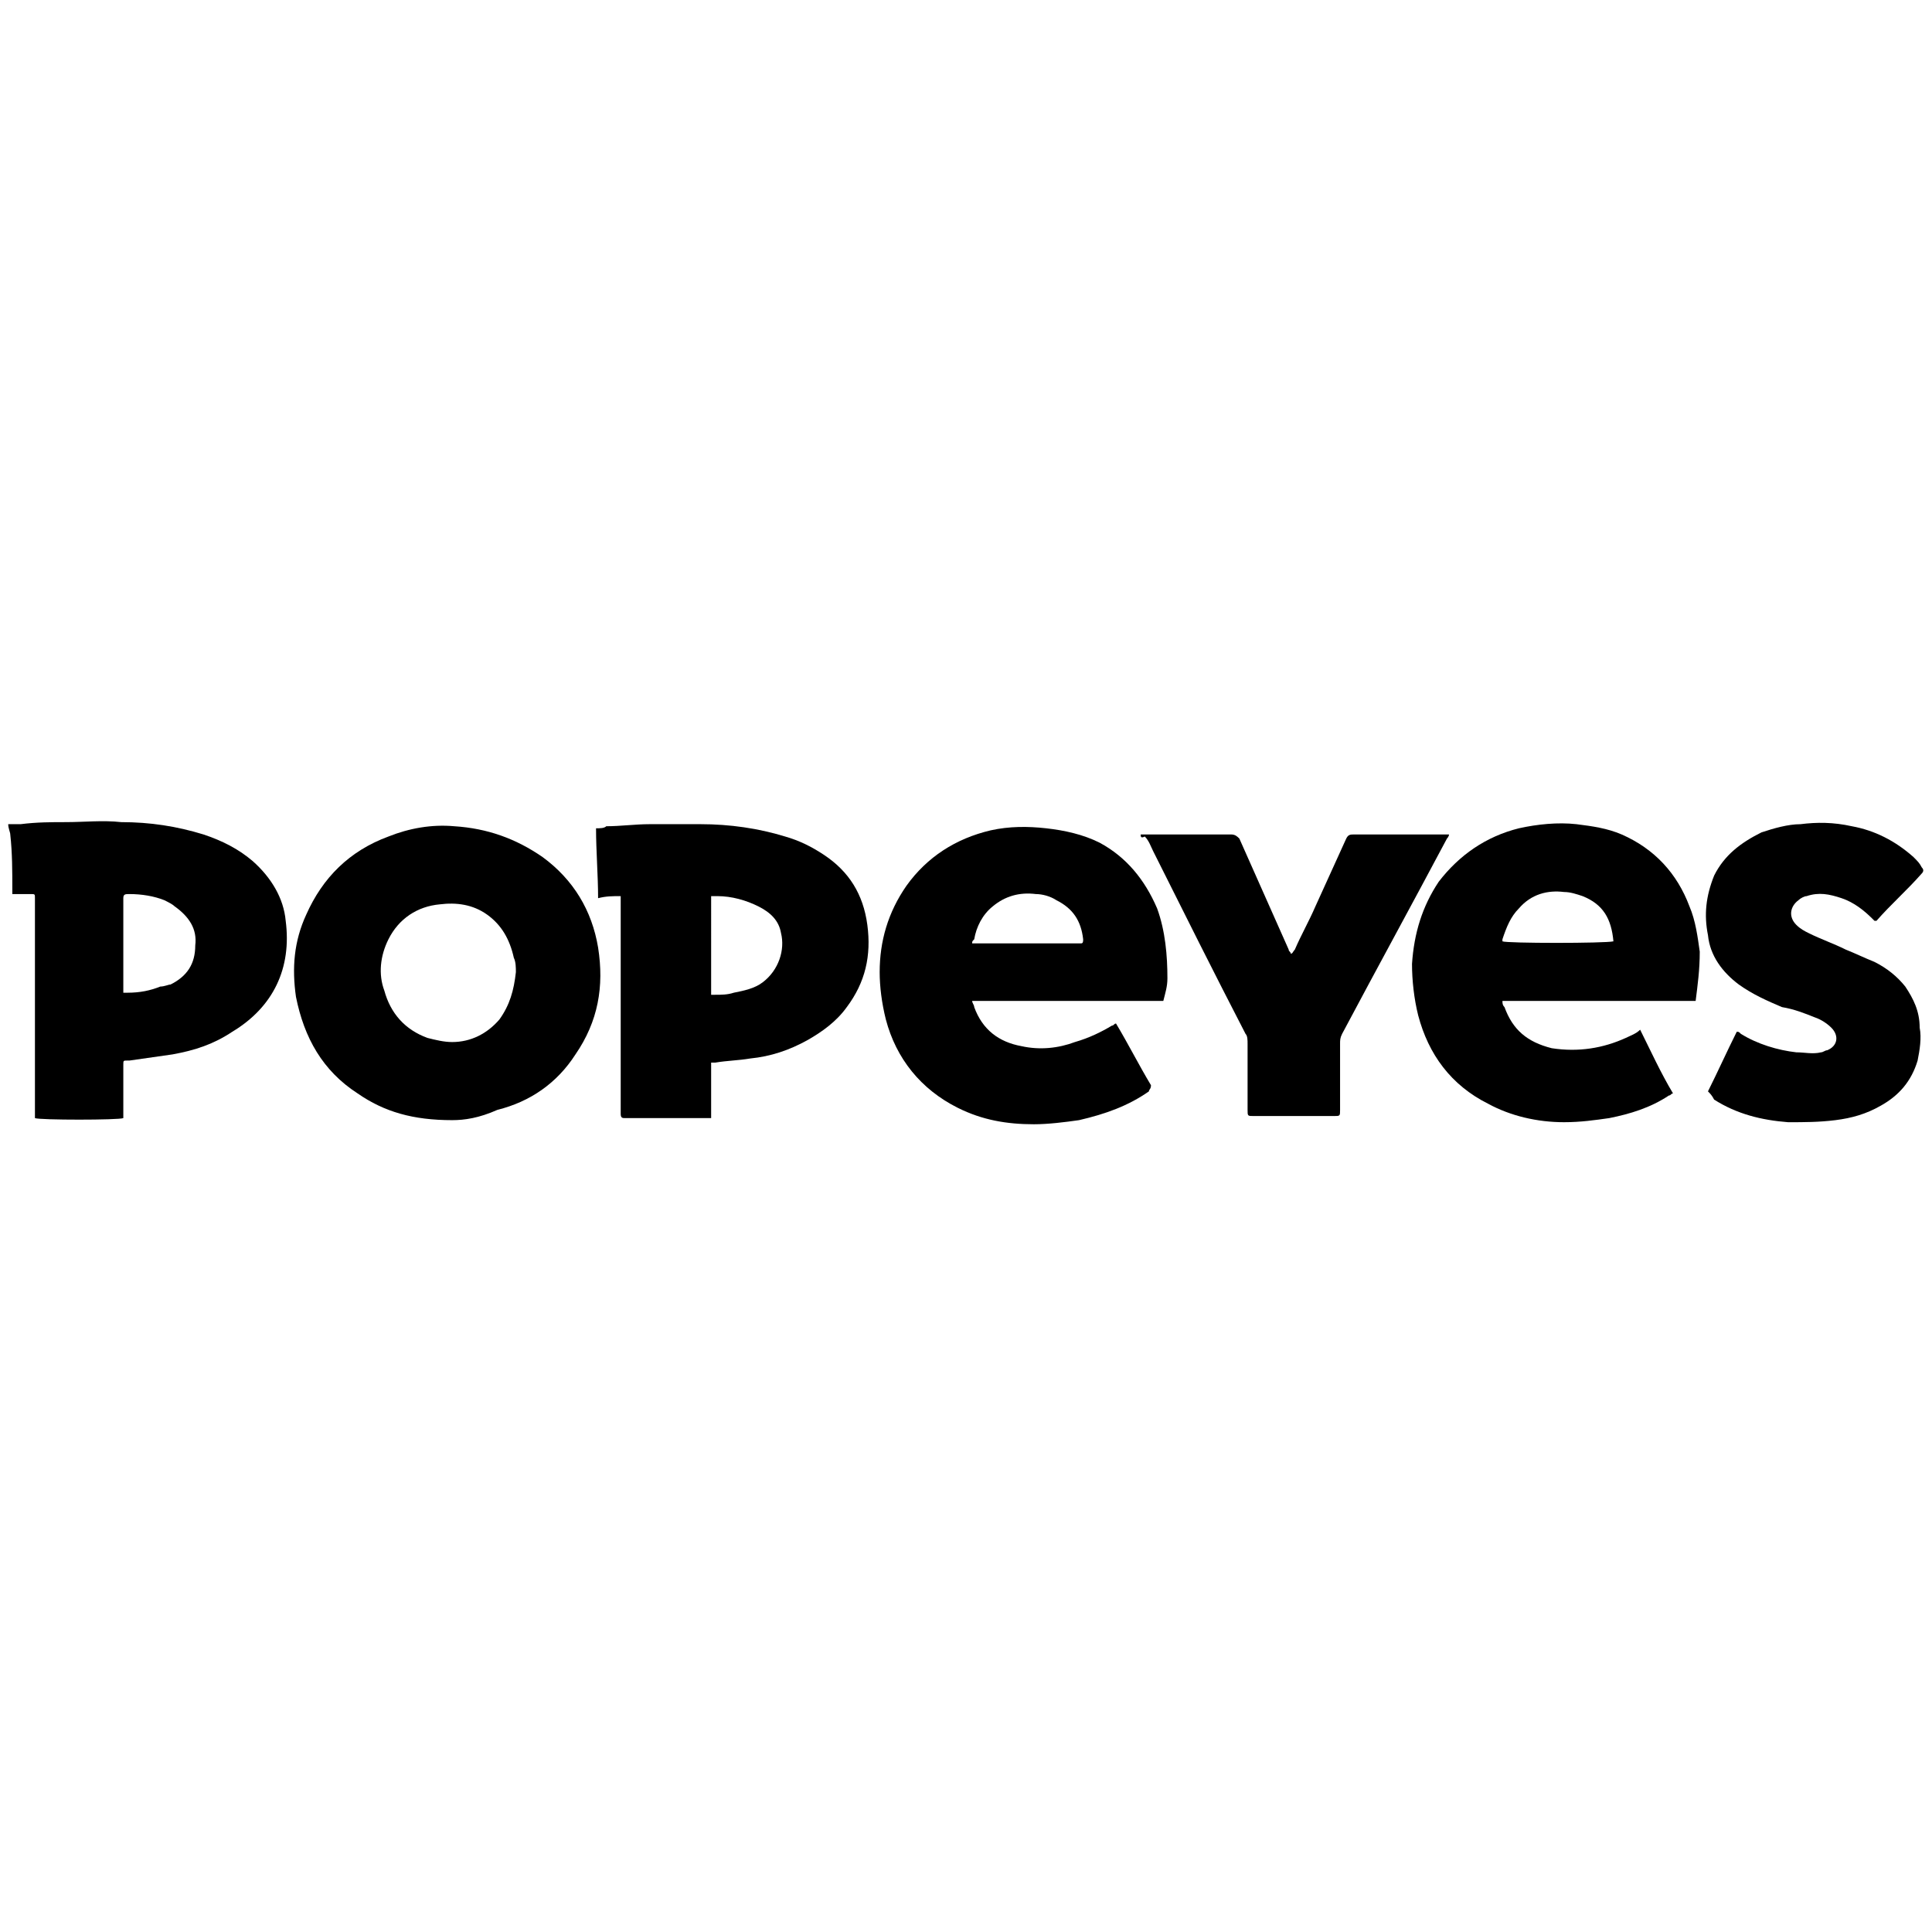
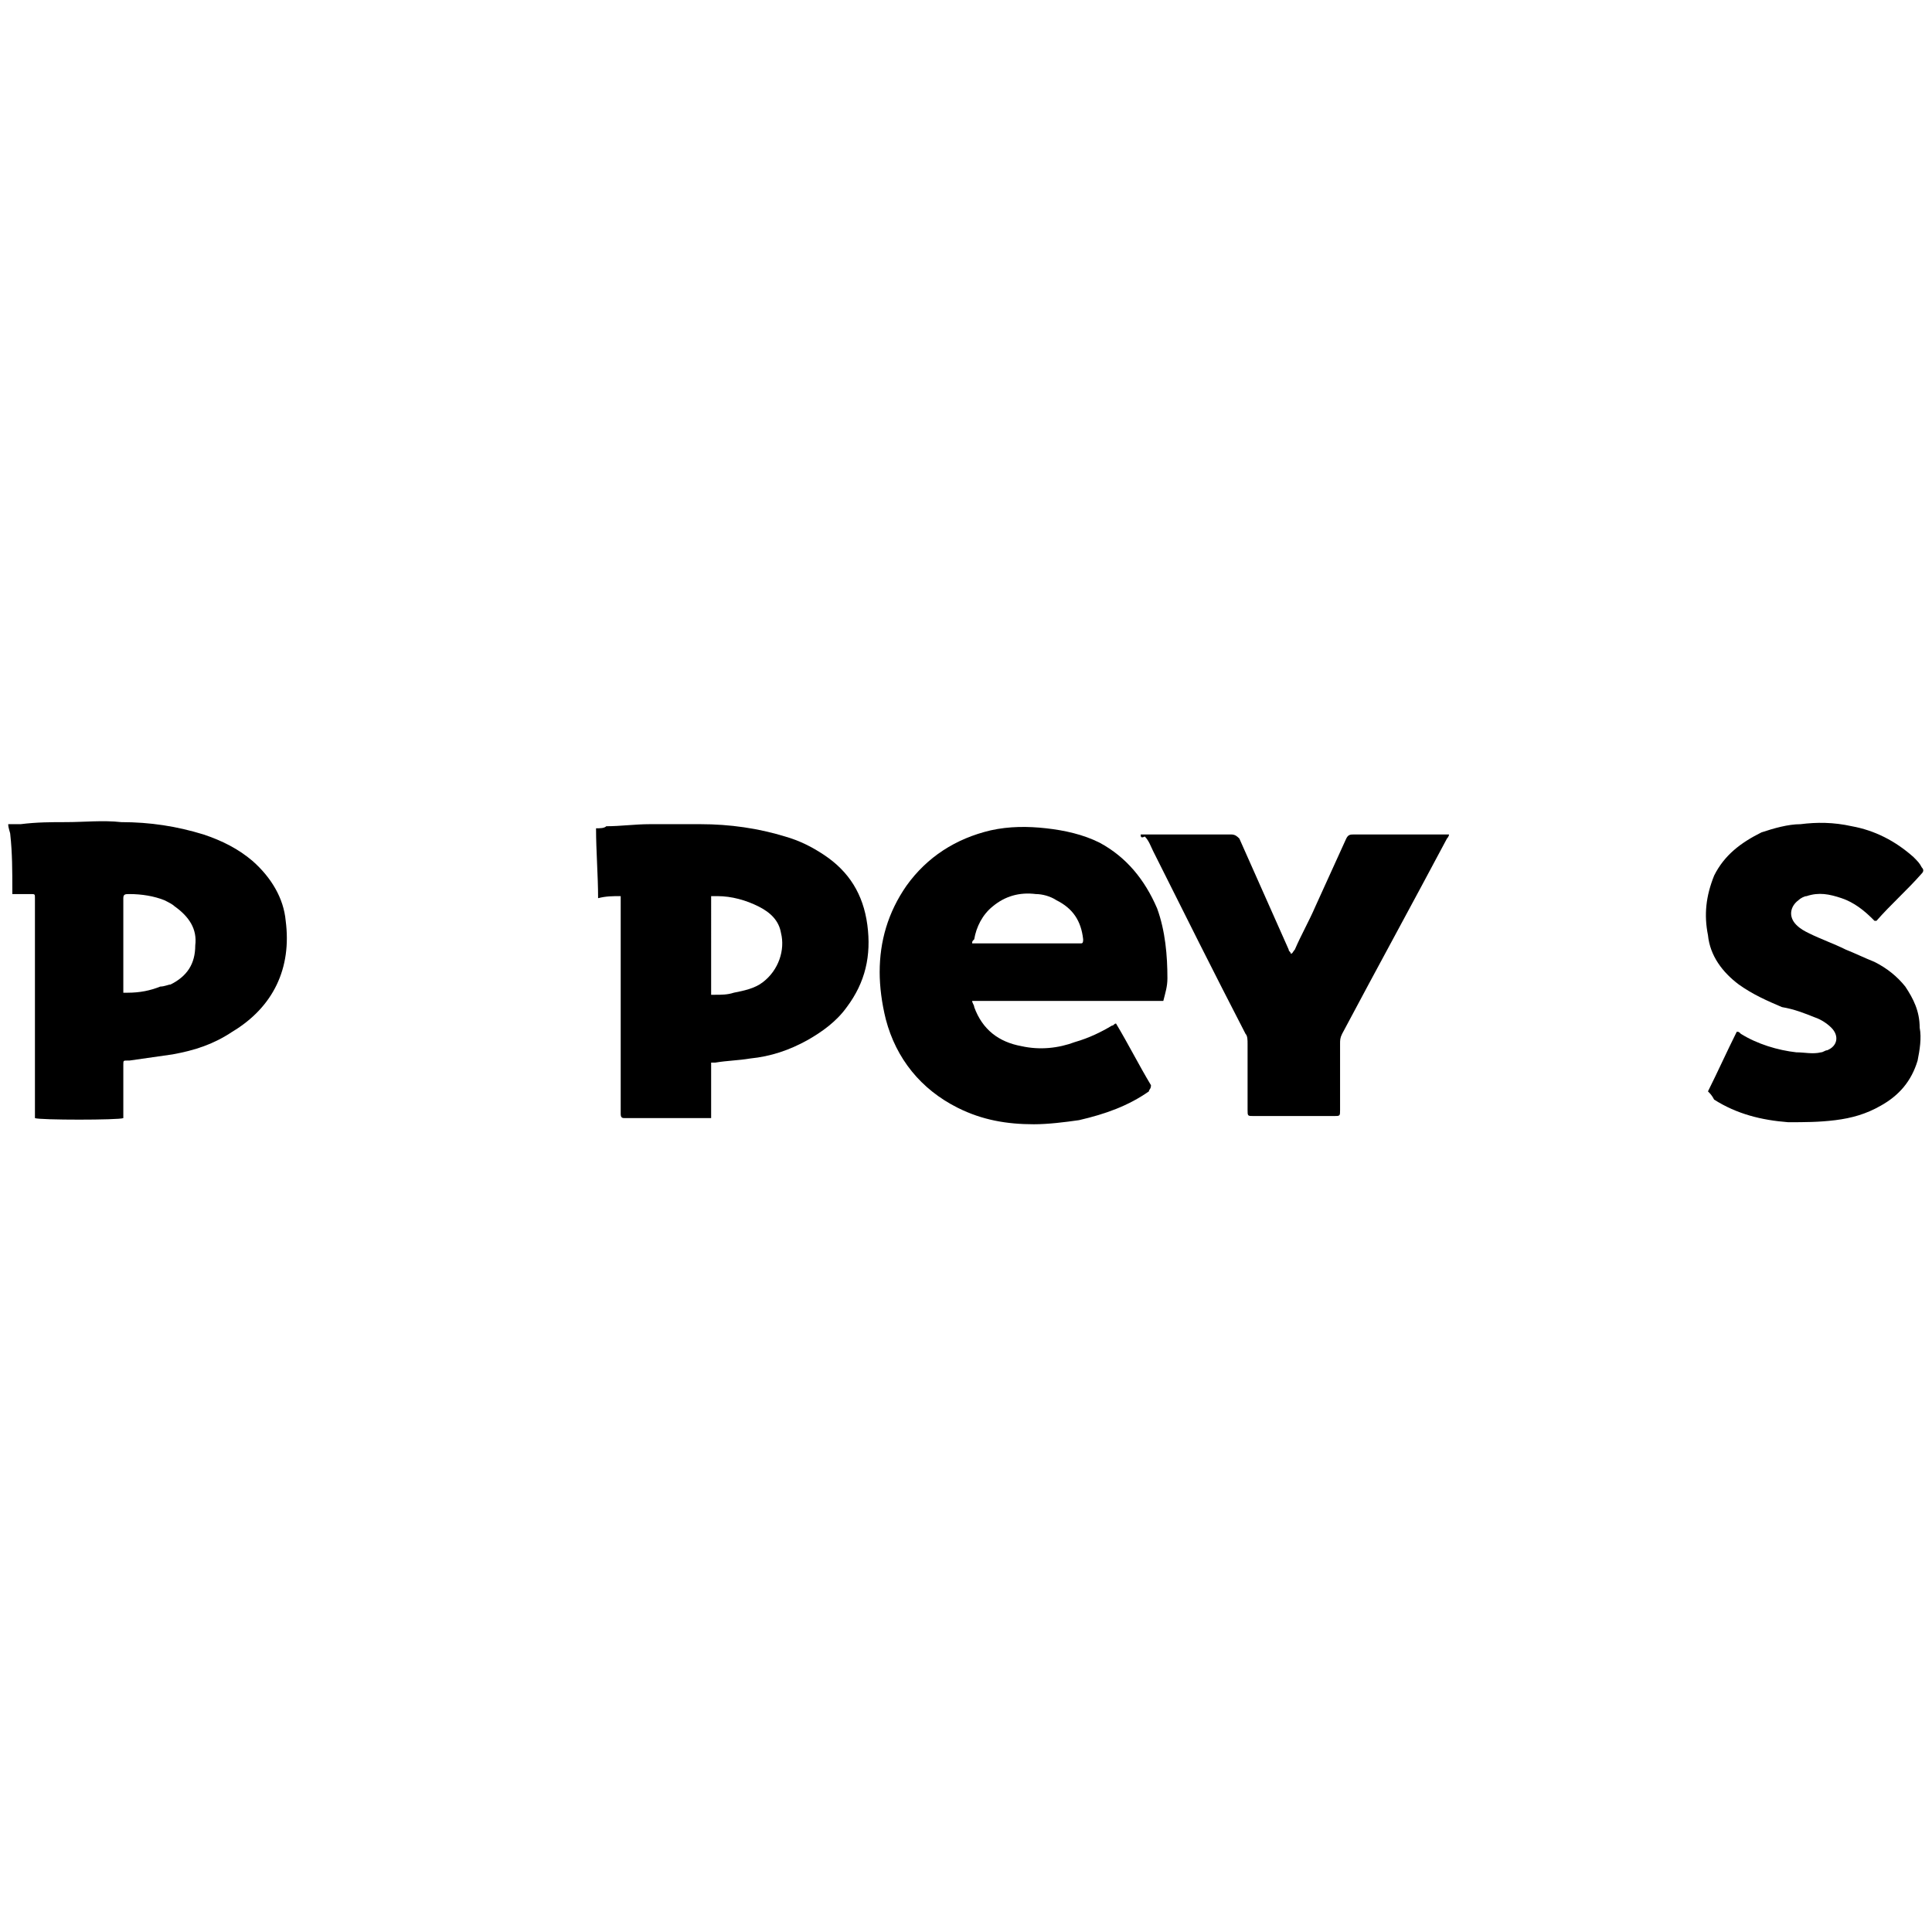
<svg xmlns="http://www.w3.org/2000/svg" version="1.1" id="Layer_1" x="0px" y="0px" viewBox="0 0 94 94" style="enable-background:new 0 0 94 94;" xml:space="preserve">
  <desc>Created with Sketch.</desc>
  <g>
    <path d="M0.4,40.1c0.2,0,0.4,0,0.6,0C1.8,40,2.5,40,3.2,40c0.9,0,1.8-0.1,2.7,0c1.4,0,2.7,0.2,4,0.6c0.9,0.3,1.7,0.7,2.4,1.3 c0.9,0.8,1.5,1.8,1.6,2.9c0.3,2.3-0.6,4.2-2.6,5.4c-0.9,0.6-1.8,0.9-2.9,1.1c-0.7,0.1-1.4,0.2-2.1,0.3H6.2c-0.2,0-0.2,0-0.2,0.2 C6,51.9,6,52,6,52c0,0.7,0,1.4,0,2.1c0,0.1,0,0.2,0,0.3c-0.2,0.1-4.1,0.1-4.3,0c0-0.1,0-0.2,0-0.3c0-3.4,0-6.8,0-10.2 c0-0.1,0-0.1,0-0.2c0-0.2,0-0.2-0.2-0.2s-0.5,0-0.7,0c-0.1,0-0.1,0-0.2,0c0-0.1,0-0.2,0-0.2c0-0.9,0-1.8-0.1-2.7 C0.5,40.5,0.4,40.3,0.4,40.1L0.4,40.1z M6,48.3c0.1,0,0.1,0,0.2,0c0.6,0,1.1-0.1,1.6-0.3c0.2,0,0.4-0.1,0.5-0.1 c0.8-0.4,1.2-1,1.2-1.9c0.1-0.8-0.3-1.4-1-1.9C8.4,44,8.2,43.9,8,43.8c-0.5-0.2-1.1-0.3-1.7-0.3c-0.2,0-0.3,0-0.3,0.2 c0,1.4,0,2.9,0,4.3C6,48.1,6,48.2,6,48.3z" />
    <path d="M56.6,48.7c-0.1,0-0.2,0-0.3,0c-2.9,0-5.8,0-8.7,0c-0.1,0-0.2,0-0.3,0c0,0.1,0.1,0.2,0.1,0.3c0.4,1.1,1.2,1.7,2.3,1.9 c0.9,0.2,1.8,0.1,2.6-0.2c0.7-0.2,1.3-0.5,1.8-0.8c0.1,0,0.1-0.1,0.2-0.1c0.6,1,1.1,2,1.7,3c0,0.2-0.1,0.2-0.1,0.3 c-1,0.7-2.1,1.1-3.4,1.4c-0.7,0.1-1.5,0.2-2.2,0.2c-1.3,0-2.5-0.2-3.7-0.8c-1.8-0.9-3-2.4-3.5-4.3c-0.2-0.8-0.3-1.6-0.3-2.3 c0-1.5,0.4-2.9,1.3-4.2c1-1.4,2.4-2.3,4.1-2.7c0.9-0.2,1.8-0.2,2.7-0.1c0.9,0.1,1.8,0.3,2.6,0.7c1.3,0.7,2.2,1.8,2.8,3.2 c0.4,1.1,0.5,2.3,0.5,3.4C56.8,48,56.7,48.3,56.6,48.7C56.6,48.7,56.6,48.7,56.6,48.7z M47.3,45.9c0.1,0,0.2,0,0.3,0 c1.6,0,3.2,0,4.8,0c0.1,0,0.1,0,0.2,0c0.1,0,0.1-0.1,0.1-0.2c-0.1-0.9-0.5-1.5-1.3-1.9c-0.3-0.2-0.7-0.3-1-0.3 c-0.8-0.1-1.5,0.1-2.1,0.6c-0.5,0.4-0.8,1-0.9,1.6C47.3,45.8,47.3,45.8,47.3,45.9z" />
-     <path d="M82.5,48.7c-0.1,0-0.2,0-0.3,0c-2.9,0-5.8,0-8.7,0c-0.1,0-0.2,0-0.4,0c0,0.1,0,0.2,0.1,0.3c0.4,1.1,1.1,1.7,2.3,2 c1.3,0.2,2.5,0,3.6-0.5c0.2-0.1,0.5-0.2,0.7-0.4c0.5,1,1,2.1,1.6,3.1c-0.1,0-0.1,0.1-0.2,0.1c-0.9,0.6-1.9,0.9-2.9,1.1 c-0.7,0.1-1.4,0.2-2.2,0.2c-1.3,0-2.6-0.3-3.7-0.9c-1.8-0.9-2.9-2.4-3.4-4.3c-0.2-0.8-0.3-1.7-0.3-2.5c0.1-1.5,0.5-2.8,1.3-4 c1-1.3,2.3-2.2,3.9-2.6c0.9-0.2,1.9-0.3,2.8-0.2c0.8,0.1,1.5,0.2,2.2,0.5c1.6,0.7,2.7,1.9,3.3,3.5c0.3,0.7,0.4,1.5,0.5,2.2 C82.7,47.2,82.6,47.9,82.5,48.7z M78.5,45.8L78.5,45.8C78.4,44.7,78,44,77,43.6c-0.3-0.1-0.6-0.2-0.9-0.2c-0.8-0.1-1.6,0.1-2.2,0.8 c-0.4,0.4-0.6,0.9-0.8,1.5v0.1C73.3,45.9,78.1,45.9,78.5,45.8z" />
-     <path d="M22,54.5c-1.9,0-3.3-0.4-4.6-1.3c-1.7-1.1-2.6-2.7-3-4.7c-0.2-1.4-0.1-2.7,0.5-4c0.8-1.8,2.1-3.1,4-3.8 c1-0.4,2.1-0.6,3.2-0.5c1.6,0.1,3,0.6,4.3,1.5c1.5,1.1,2.4,2.6,2.7,4.4c0.3,1.9,0,3.6-1.1,5.2c-0.9,1.4-2.2,2.3-3.8,2.7 C23.3,54.4,22.6,54.5,22,54.5z M25.1,47.3c0-0.2,0-0.5-0.1-0.7c-0.2-0.9-0.6-1.6-1.3-2.1C23,44,22.2,43.9,21.4,44 c-1.1,0.1-2,0.7-2.5,1.7c-0.4,0.8-0.5,1.7-0.2,2.5c0.3,1.1,1,1.9,2.1,2.3c0.4,0.1,0.8,0.2,1.2,0.2c0.9,0,1.7-0.4,2.3-1.1 C24.8,48.9,25,48.2,25.1,47.3z" />
    <path d="M34.6,51.7c0,0.9,0,1.8,0,2.7c-0.1,0-0.2,0-0.3,0c-1.3,0-2.5,0-3.8,0h-0.1c-0.1,0-0.2,0-0.2-0.2c0-0.1,0-0.2,0-0.2 c0-3.3,0-6.7,0-10c0-0.1,0-0.2,0-0.4c-0.4,0-0.7,0-1.1,0.1c0-1.1-0.1-2.3-0.1-3.4c0.2,0,0.4,0,0.5-0.1c0.7,0,1.4-0.1,2.1-0.1 c0.8,0,1.7,0,2.5,0c1.4,0,2.8,0.2,4.1,0.6c0.7,0.2,1.3,0.5,1.9,0.9c1.2,0.8,1.9,1.9,2.1,3.4c0.2,1.5-0.1,2.8-1,4 c-0.5,0.7-1.2,1.2-1.9,1.6c-0.9,0.5-1.8,0.8-2.8,0.9c-0.6,0.1-1.1,0.1-1.7,0.2C34.8,51.7,34.7,51.7,34.6,51.7z M34.6,48.4 c0.1,0,0.2,0,0.2,0c0.3,0,0.6,0,0.9-0.1c0.5-0.1,1-0.2,1.4-0.5c0.8-0.6,1.1-1.6,0.9-2.4c-0.1-0.6-0.5-1-1.1-1.3s-1.3-0.5-2-0.5 c-0.1,0-0.2,0-0.3,0C34.6,45.2,34.6,46.8,34.6,48.4z" />
    <path d="M83.1,53.1c0.5-1,0.9-1.9,1.4-2.9c0.1,0,0.1,0,0.2,0.1c0.8,0.5,1.8,0.8,2.7,0.9c0.4,0,0.8,0.1,1.2,0c0.1,0,0.2-0.1,0.3-0.1 c0.5-0.2,0.6-0.7,0.2-1.1c-0.2-0.2-0.5-0.4-0.8-0.5c-0.5-0.2-1-0.4-1.6-0.5c-0.7-0.3-1.4-0.6-2.1-1.1c-0.8-0.6-1.4-1.4-1.5-2.4 c-0.2-1-0.1-1.9,0.3-2.9c0.5-1,1.3-1.6,2.3-2.1c0.6-0.2,1.3-0.4,1.9-0.4c0.8-0.1,1.6-0.1,2.5,0.1c1.1,0.2,2.1,0.7,3,1.5 c0.2,0.2,0.3,0.3,0.4,0.5c0.1,0.1,0.1,0.2,0,0.3c-0.7,0.8-1.5,1.5-2.2,2.3c0,0,0,0-0.1,0l-0.1-0.1c-0.4-0.4-0.9-0.8-1.5-1 s-1.1-0.3-1.7-0.1c-0.1,0-0.3,0.1-0.4,0.2c-0.4,0.3-0.5,0.8-0.1,1.2c0.2,0.2,0.4,0.3,0.6,0.4c0.6,0.3,1.2,0.5,1.8,0.8 c0.5,0.2,0.9,0.4,1.4,0.6c0.6,0.3,1.1,0.7,1.5,1.2c0.4,0.6,0.7,1.2,0.7,2c0.1,0.5,0,1.1-0.1,1.6c-0.3,1-0.9,1.7-1.8,2.2 c-0.7,0.4-1.4,0.6-2.2,0.7c-0.8,0.1-1.5,0.1-2.3,0.1c-1.3-0.1-2.5-0.4-3.6-1.1C83.3,53.3,83.2,53.2,83.1,53.1 C83.1,53.2,83.1,53.1,83.1,53.1z" />
    <path d="M55.5,40.6c0.1,0,0.2,0,0.2,0c1.4,0,2.8,0,4.2,0c0.2,0,0.3,0.1,0.4,0.2c0.8,1.8,1.6,3.6,2.4,5.4c0,0.1,0.1,0.1,0.1,0.2 c0.1,0,0.1-0.1,0.2-0.2c0.3-0.7,0.7-1.4,1-2.1c0.5-1.1,1-2.2,1.5-3.3c0.1-0.2,0.2-0.2,0.4-0.2c1.4,0,2.9,0,4.3,0c0.1,0,0.1,0,0.3,0 c0,0.1-0.1,0.2-0.1,0.2c-1.7,3.2-3.4,6.3-5.1,9.5c-0.1,0.2-0.1,0.3-0.1,0.5c0,1.1,0,2.1,0,3.2c0,0.3,0,0.3-0.3,0.3 c-1.3,0-2.6,0-3.9,0c-0.3,0-0.3,0-0.3-0.3s0-0.7,0-1c0-0.7,0-1.5,0-2.2c0-0.2,0-0.4-0.1-0.5c-1.5-2.9-3-5.9-4.5-8.9 c-0.1-0.2-0.2-0.5-0.4-0.7C55.5,40.8,55.5,40.7,55.5,40.6z" />
  </g>
</svg>